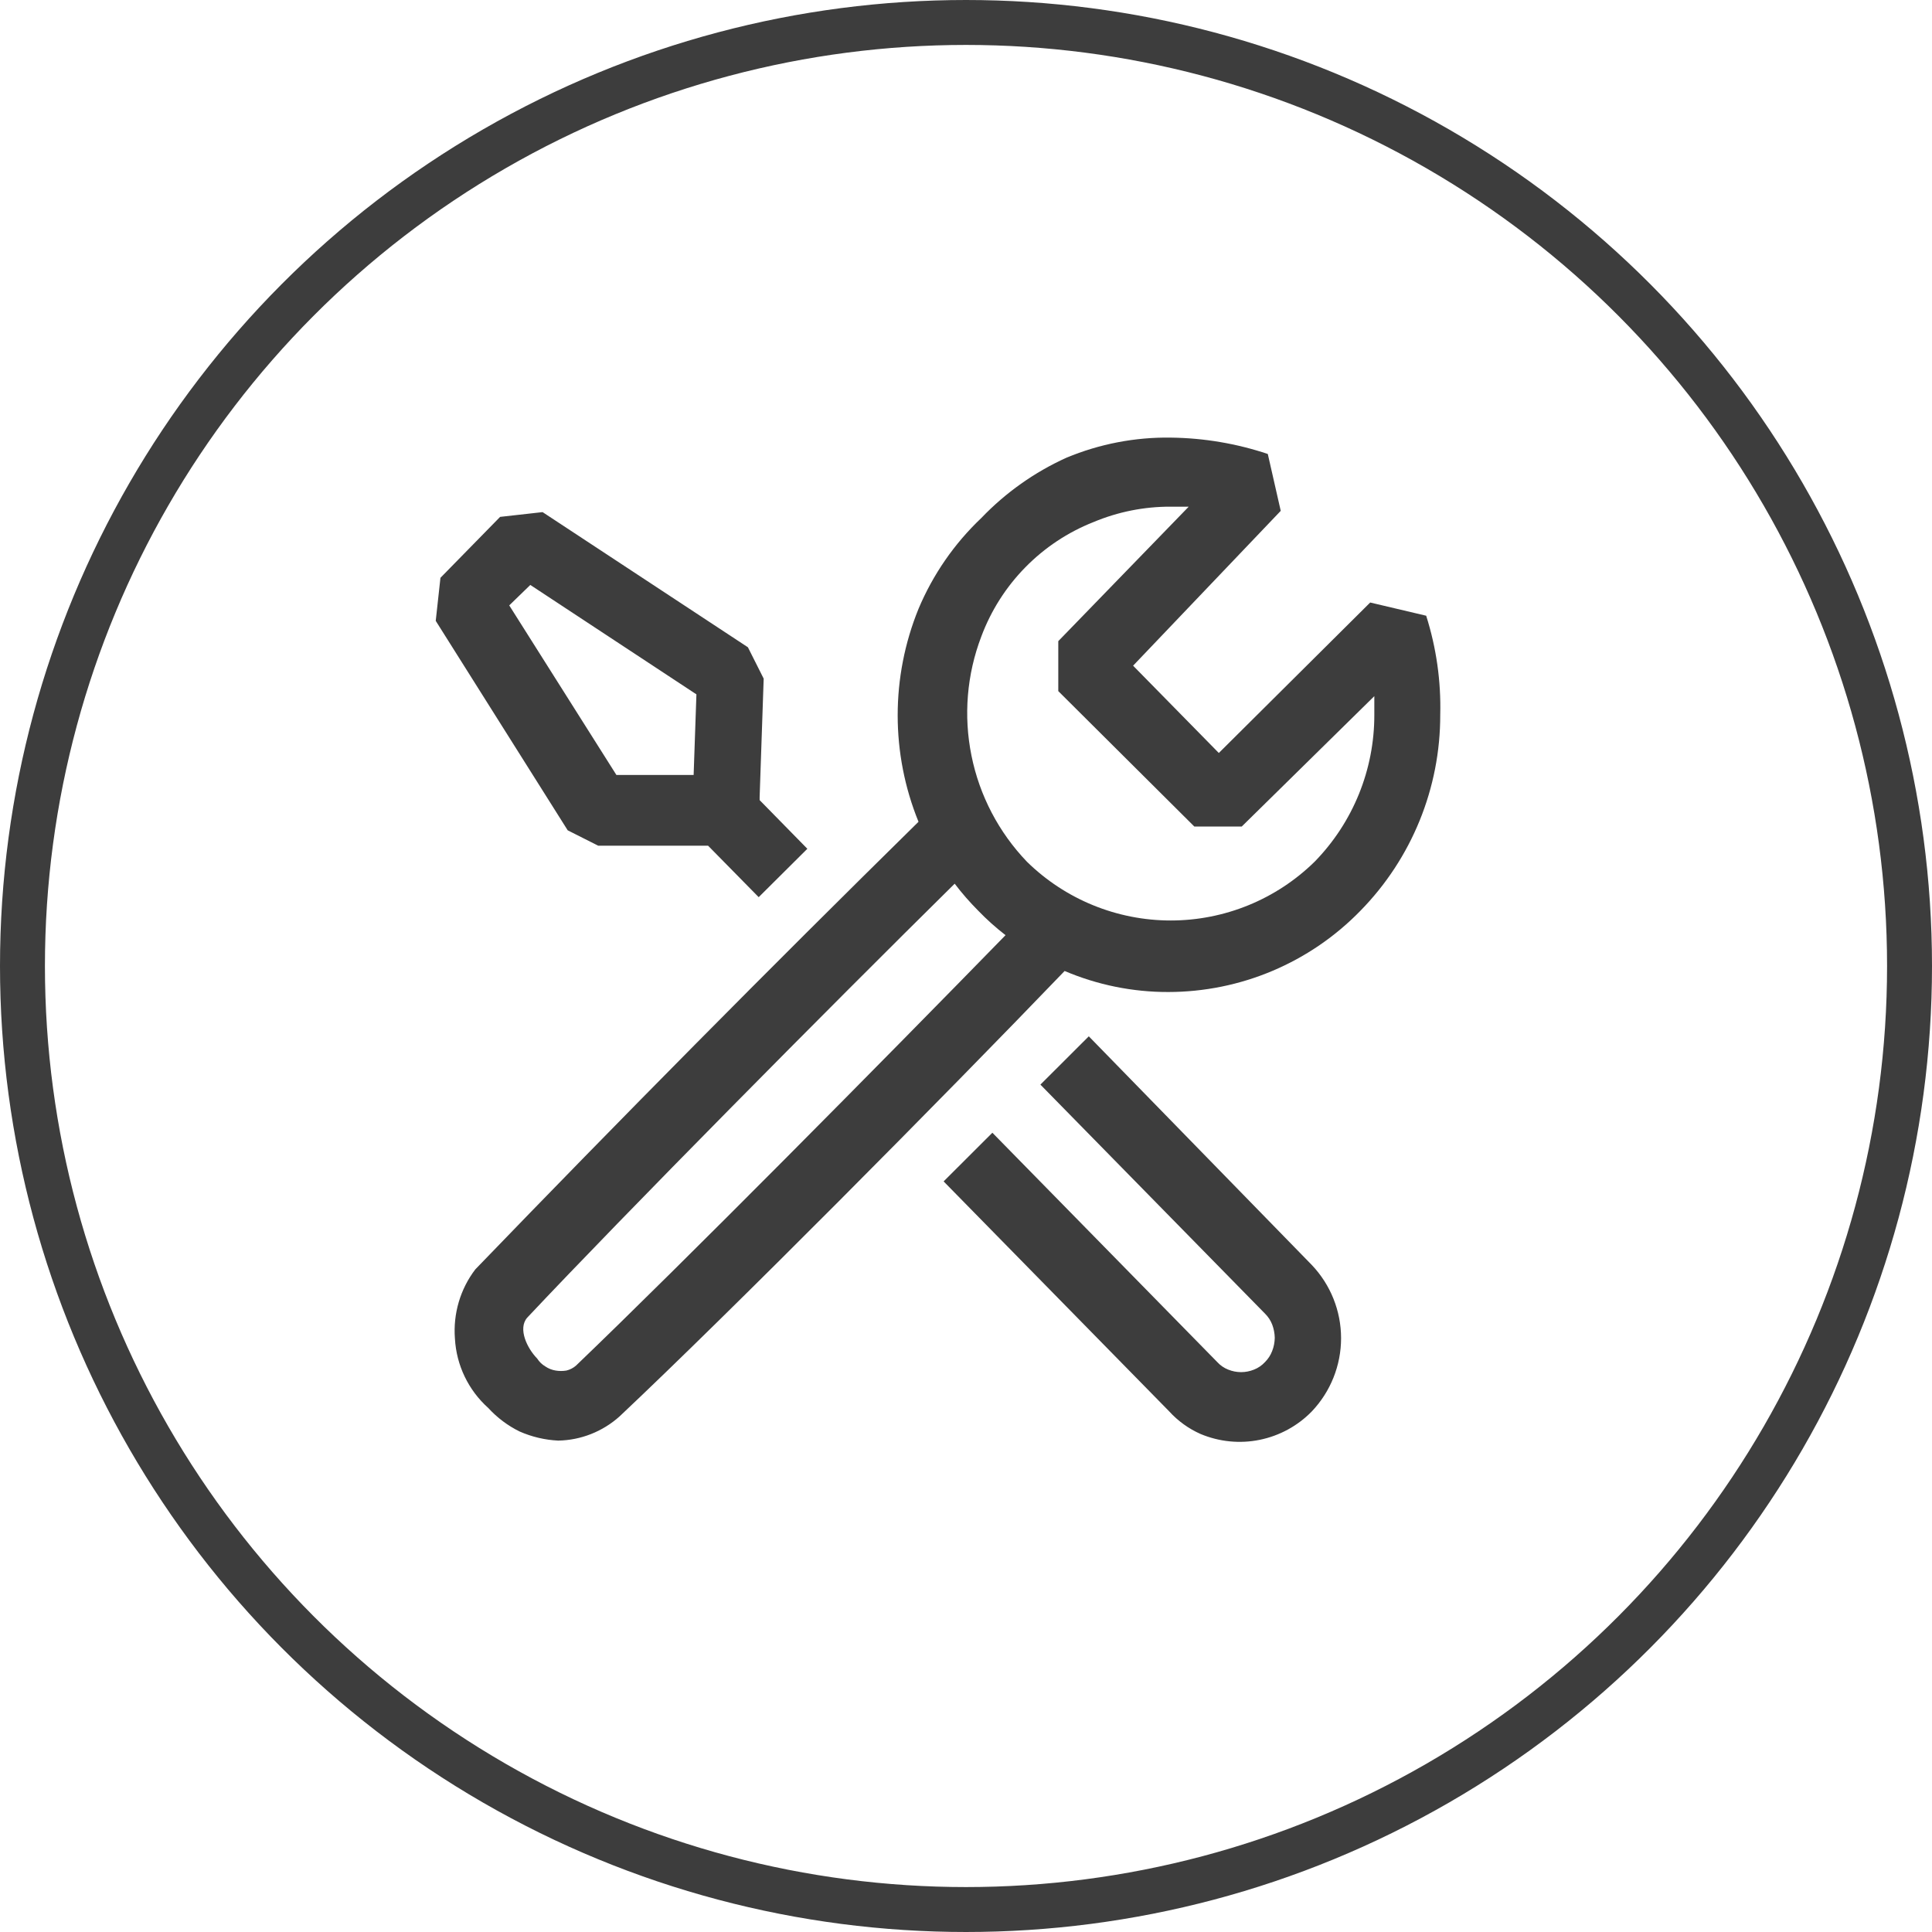
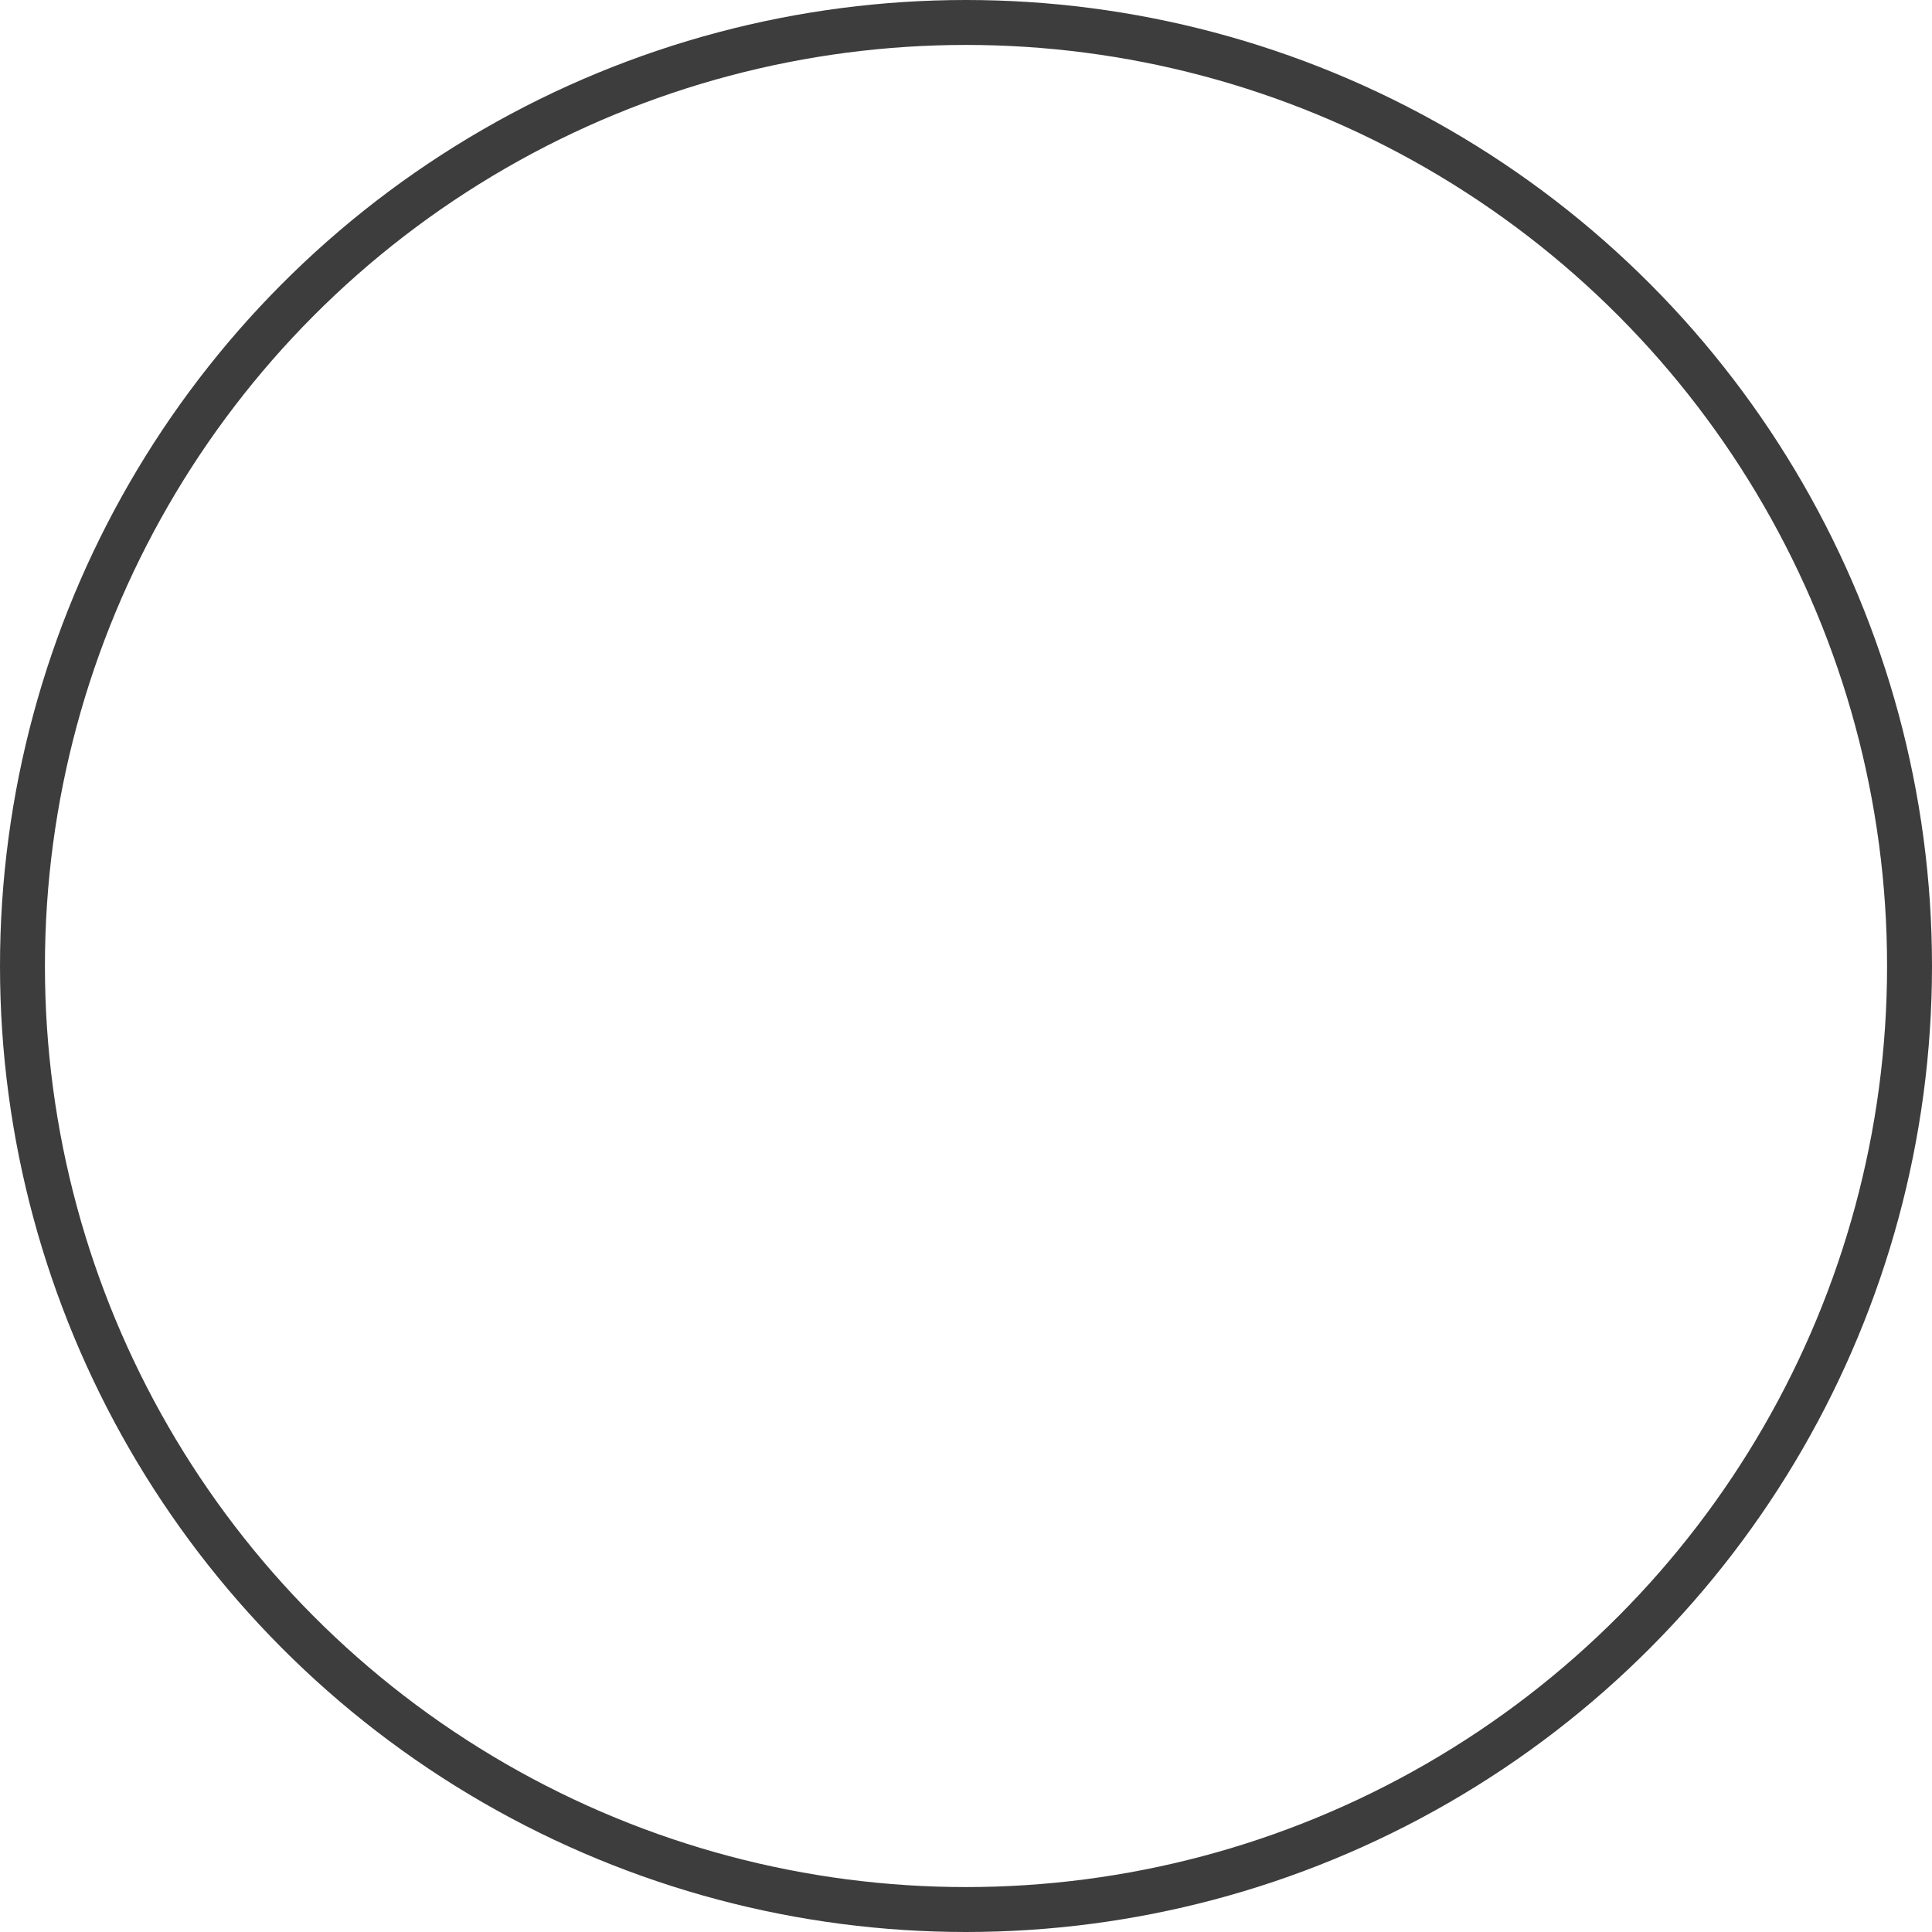
<svg xmlns="http://www.w3.org/2000/svg" width="43" height="43" viewBox="0 0 43 43" fill="none">
  <circle cx="21.5" cy="21.5" r="21" stroke="#3D3D3D" />
-   <path fill-rule="evenodd" clip-rule="evenodd" d="M31.742 13.704L30.496 13.41L27.127 16.759L25.219 14.816L28.505 11.37L28.217 10.104C27.523 9.872 26.797 9.749 26.064 9.74C25.266 9.727 24.473 9.88 23.736 10.187C23.024 10.509 22.381 10.965 21.841 11.529C21.24 12.099 20.764 12.787 20.443 13.551C19.825 15.07 19.825 16.771 20.443 18.29C17.111 21.568 13.823 24.889 10.579 28.252C10.243 28.692 10.083 29.24 10.125 29.791C10.157 30.384 10.424 30.94 10.866 31.336C11.064 31.552 11.301 31.731 11.564 31.86C11.836 31.98 12.129 32.049 12.424 32.063C12.929 32.054 13.413 31.862 13.789 31.525C16.262 29.196 21.002 24.414 23.695 21.611C24.425 21.921 25.209 22.081 26.002 22.079C26.8 22.078 27.59 21.918 28.324 21.607C29.059 21.296 29.724 20.841 30.28 20.269C31.422 19.104 32.059 17.537 32.055 15.906C32.074 15.16 31.968 14.416 31.742 13.704ZM12.822 30.392C12.761 30.446 12.686 30.485 12.606 30.504C12.527 30.517 12.447 30.517 12.368 30.504C12.286 30.491 12.207 30.46 12.138 30.413C12.064 30.369 12.002 30.309 11.956 30.237C11.732 30.008 11.523 29.574 11.732 29.329C13.921 27.001 18.429 22.45 21.248 19.668C21.408 19.879 21.584 20.08 21.772 20.269C21.961 20.465 22.164 20.647 22.38 20.814C19.653 23.61 15.206 28.107 12.822 30.392ZM30.588 15.906C30.591 17.128 30.115 18.303 29.259 19.179C28.404 20.017 27.255 20.487 26.057 20.487C24.86 20.487 23.71 20.017 22.856 19.179C22.229 18.525 21.801 17.707 21.622 16.819C21.442 15.932 21.518 15.012 21.841 14.166C22.056 13.59 22.389 13.066 22.82 12.627C23.25 12.188 23.767 11.845 24.339 11.619C24.881 11.392 25.464 11.275 26.052 11.277H26.457L23.554 14.27V15.382L26.582 18.396H27.637L30.588 15.494V15.906ZM13.313 18.822H15.759L16.886 19.968L17.969 18.891L16.907 17.808V17.739L16.997 15.104L16.646 14.406L12.076 11.398L11.131 11.504L9.803 12.86L9.698 13.818L12.635 18.48L13.313 18.822ZM11.803 13.019L15.5 15.454L15.438 17.248H13.719L11.334 13.474L11.803 13.019ZM23.156 24.14L24.233 23.065L29.197 28.155C29.614 28.594 29.848 29.177 29.848 29.784C29.848 30.39 29.614 30.974 29.197 31.413C28.882 31.736 28.478 31.956 28.036 32.046C27.595 32.136 27.137 32.09 26.721 31.916C26.456 31.799 26.218 31.627 26.023 31.413L21.002 26.294L22.087 25.211L27.092 30.315C27.159 30.389 27.243 30.447 27.336 30.483C27.52 30.558 27.726 30.558 27.91 30.483C28.003 30.447 28.087 30.389 28.155 30.315C28.224 30.246 28.279 30.162 28.314 30.07C28.351 29.977 28.37 29.877 28.372 29.776C28.37 29.676 28.351 29.576 28.316 29.483C28.281 29.391 28.226 29.307 28.156 29.238L23.156 24.14Z" fill="#3D3D3D" />
</svg>